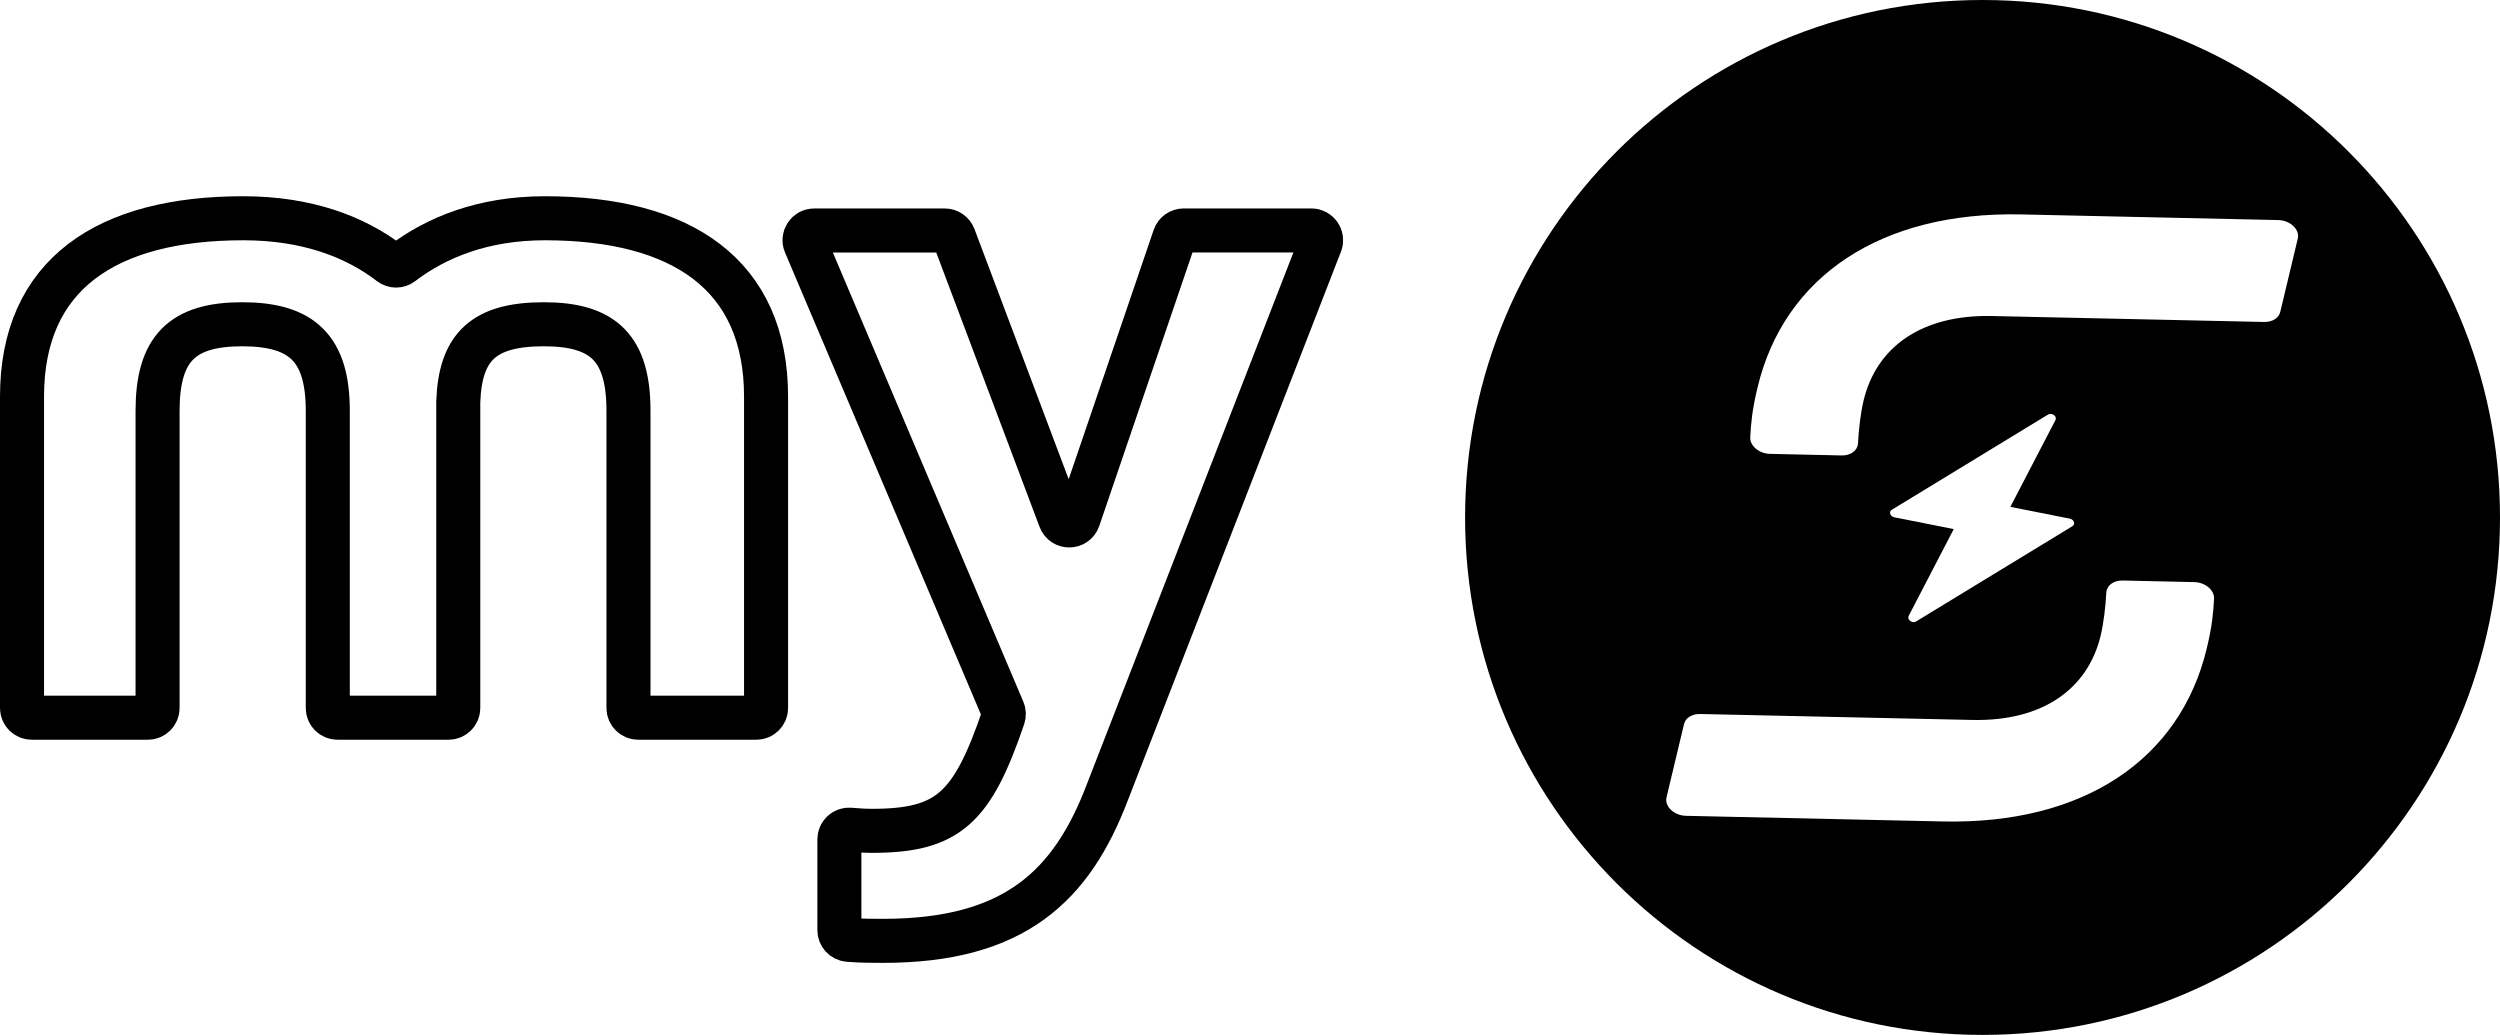
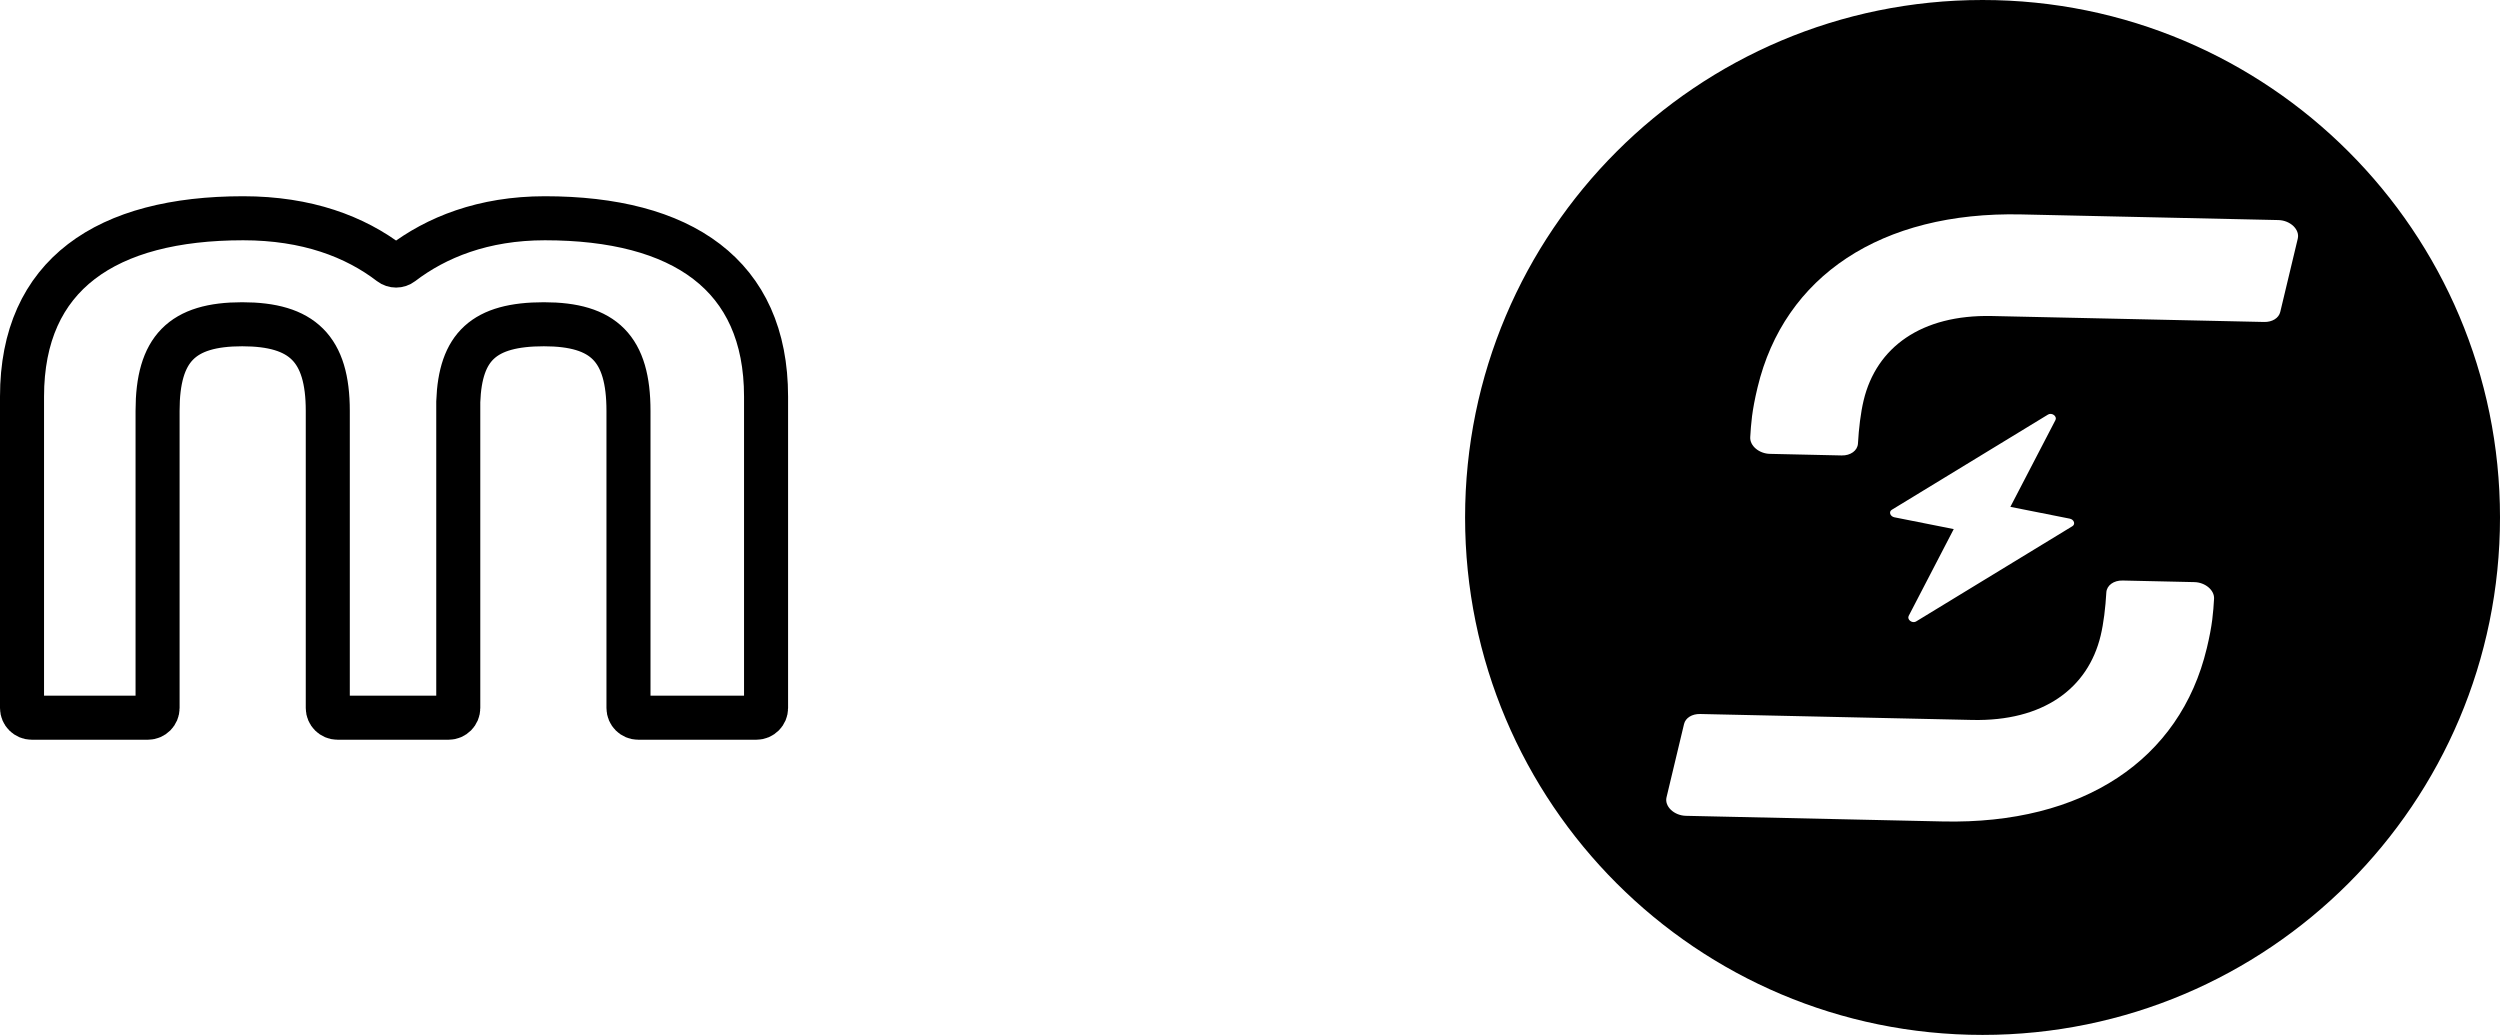
<svg xmlns="http://www.w3.org/2000/svg" id="b" viewBox="0 0 567.68 235">
  <g id="c">
    <path d="M144.91,162.97c-1.21,0-2.2-.98-2.2-2.2v-67.47c0-14.12-5.56-19.67-19.21-19.67s-18.98,5.09-19.44,17.59v69.55c0,1.21-.98,2.2-2.2,2.2h-25.23c-1.21,0-2.2-.98-2.2-2.2v-67.47c0-14.12-5.79-19.67-19.44-19.67s-19.21,5.55-19.21,19.67v67.47c0,1.21-.98,2.2-2.2,2.2H7.2c-1.21,0-2.2-.98-2.2-2.2v-70.71c0-27.77,19.21-40.5,50.22-40.5,14.47,0,25.41,4.16,33.41,10.3.77.59,1.85.59,2.62,0,7.78-5.95,18.47-10.3,32.48-10.3,31.01,0,50.22,12.73,50.22,40.5v70.71c0,1.21-.98,2.2-2.2,2.2h-26.85Z" style="fill:none; stroke:#000; stroke-miterlimit:10; stroke-width:10px;" />
-     <path d="M190.6,190.59c0-1.28,1.1-2.3,2.37-2.19,1.78.15,3.41.26,5.03.26,17.37,0,22.78-5.19,29.82-25.81.17-.51.16-1.08-.06-1.58l-44.9-105.88c-.61-1.45.45-3.05,2.02-3.05h29.65c.91,0,1.73.57,2.06,1.42l24.15,64.13c.73,1.93,3.47,1.89,4.14-.07l21.82-64c.3-.89,1.14-1.49,2.08-1.49h29.01c1.54,0,2.61,1.55,2.05,2.99l-48.37,124.53c-8.1,21.29-21.06,33.79-50.92,33.79-2.43,0-5.16,0-7.95-.24-1.13-.1-2-1.05-2-2.19v-20.63Z" style="fill:none; stroke:#000; stroke-miterlimit:10; stroke-width:10px;" />
    <path d="M450.18,0c-64.89,0-117.5,52.61-117.5,117.5s52.61,117.5,117.5,117.5,117.5-52.61,117.5-117.5S515.08,0,450.18,0ZM501.09,147.24c-6.05,25.28-28.04,39.99-59.91,39.29l-58.35-1.28c-2.71-.06-4.9-2.15-4.41-4.2l3.98-16.65c.33-1.39,1.82-2.31,3.65-2.27l61.81,1.35c16.05.35,26.25-7.1,29.14-19.15.67-2.78,1.1-6.4,1.29-9.8.09-1.6,1.67-2.76,3.71-2.71l16.27.36c2.48.05,4.6,1.84,4.48,3.79-.19,3.08-.35,5.83-1.66,11.29ZM470.01,117.78c.43.08.79.38.92.75.13.37,0,.74-.34.95l-35.49,21.63c-.28.17-.66.2-1.01.07-.12-.04-.23-.1-.33-.18-.4-.3-.55-.77-.35-1.15l10.23-19.71-13.49-2.68c-.43-.09-.79-.38-.92-.75-.13-.37,0-.74.34-.95l35.49-21.63c.38-.23.93-.19,1.33.11.4.3.55.77.35,1.14l-10.24,19.71,13.48,2.68ZM521.76,54.19l-3.98,16.65c-.33,1.39-1.82,2.31-3.65,2.27l-61.81-1.35c-16.05-.35-26.25,7.1-29.14,19.15-.67,2.78-1.1,6.4-1.29,9.8-.09,1.6-1.67,2.76-3.71,2.71l-16.27-.36c-2.48-.05-4.6-1.84-4.48-3.79.19-3.08.35-5.83,1.66-11.29,6.05-25.28,28.04-39.99,59.91-39.29l58.35,1.28c2.71.06,4.9,2.15,4.41,4.2Z" style="stroke-width:0px;" />
  </g>
</svg>